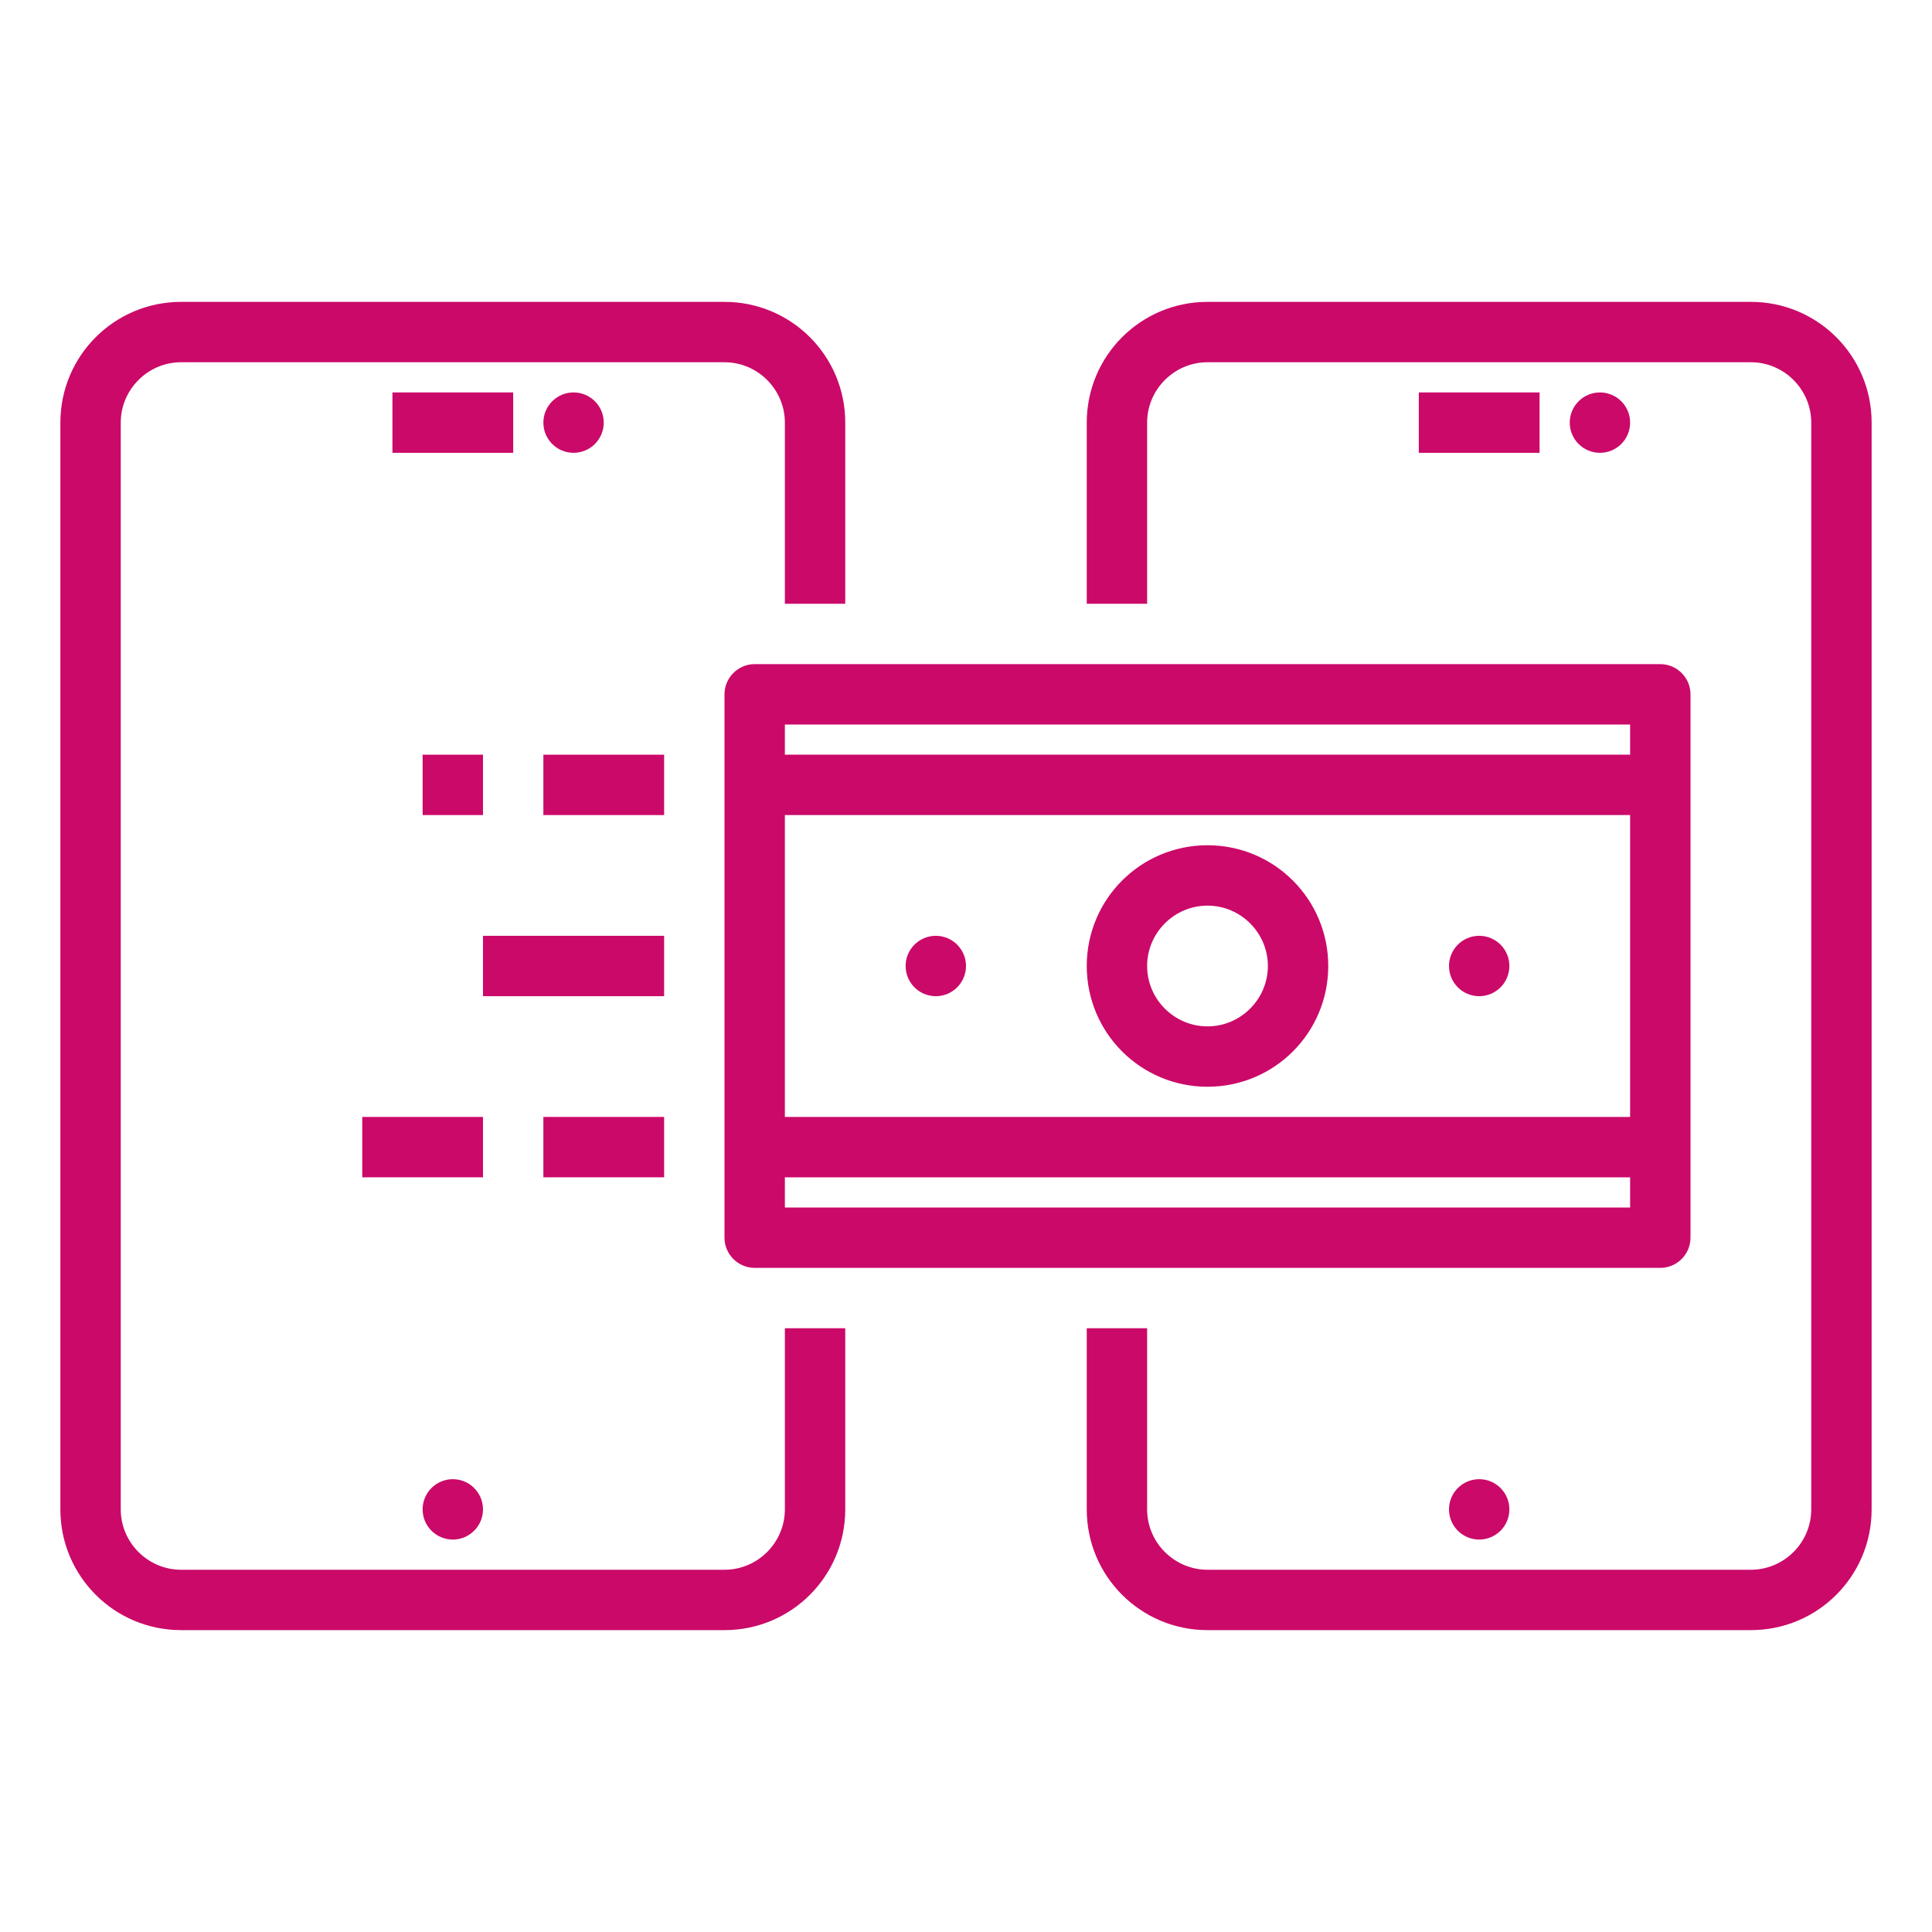
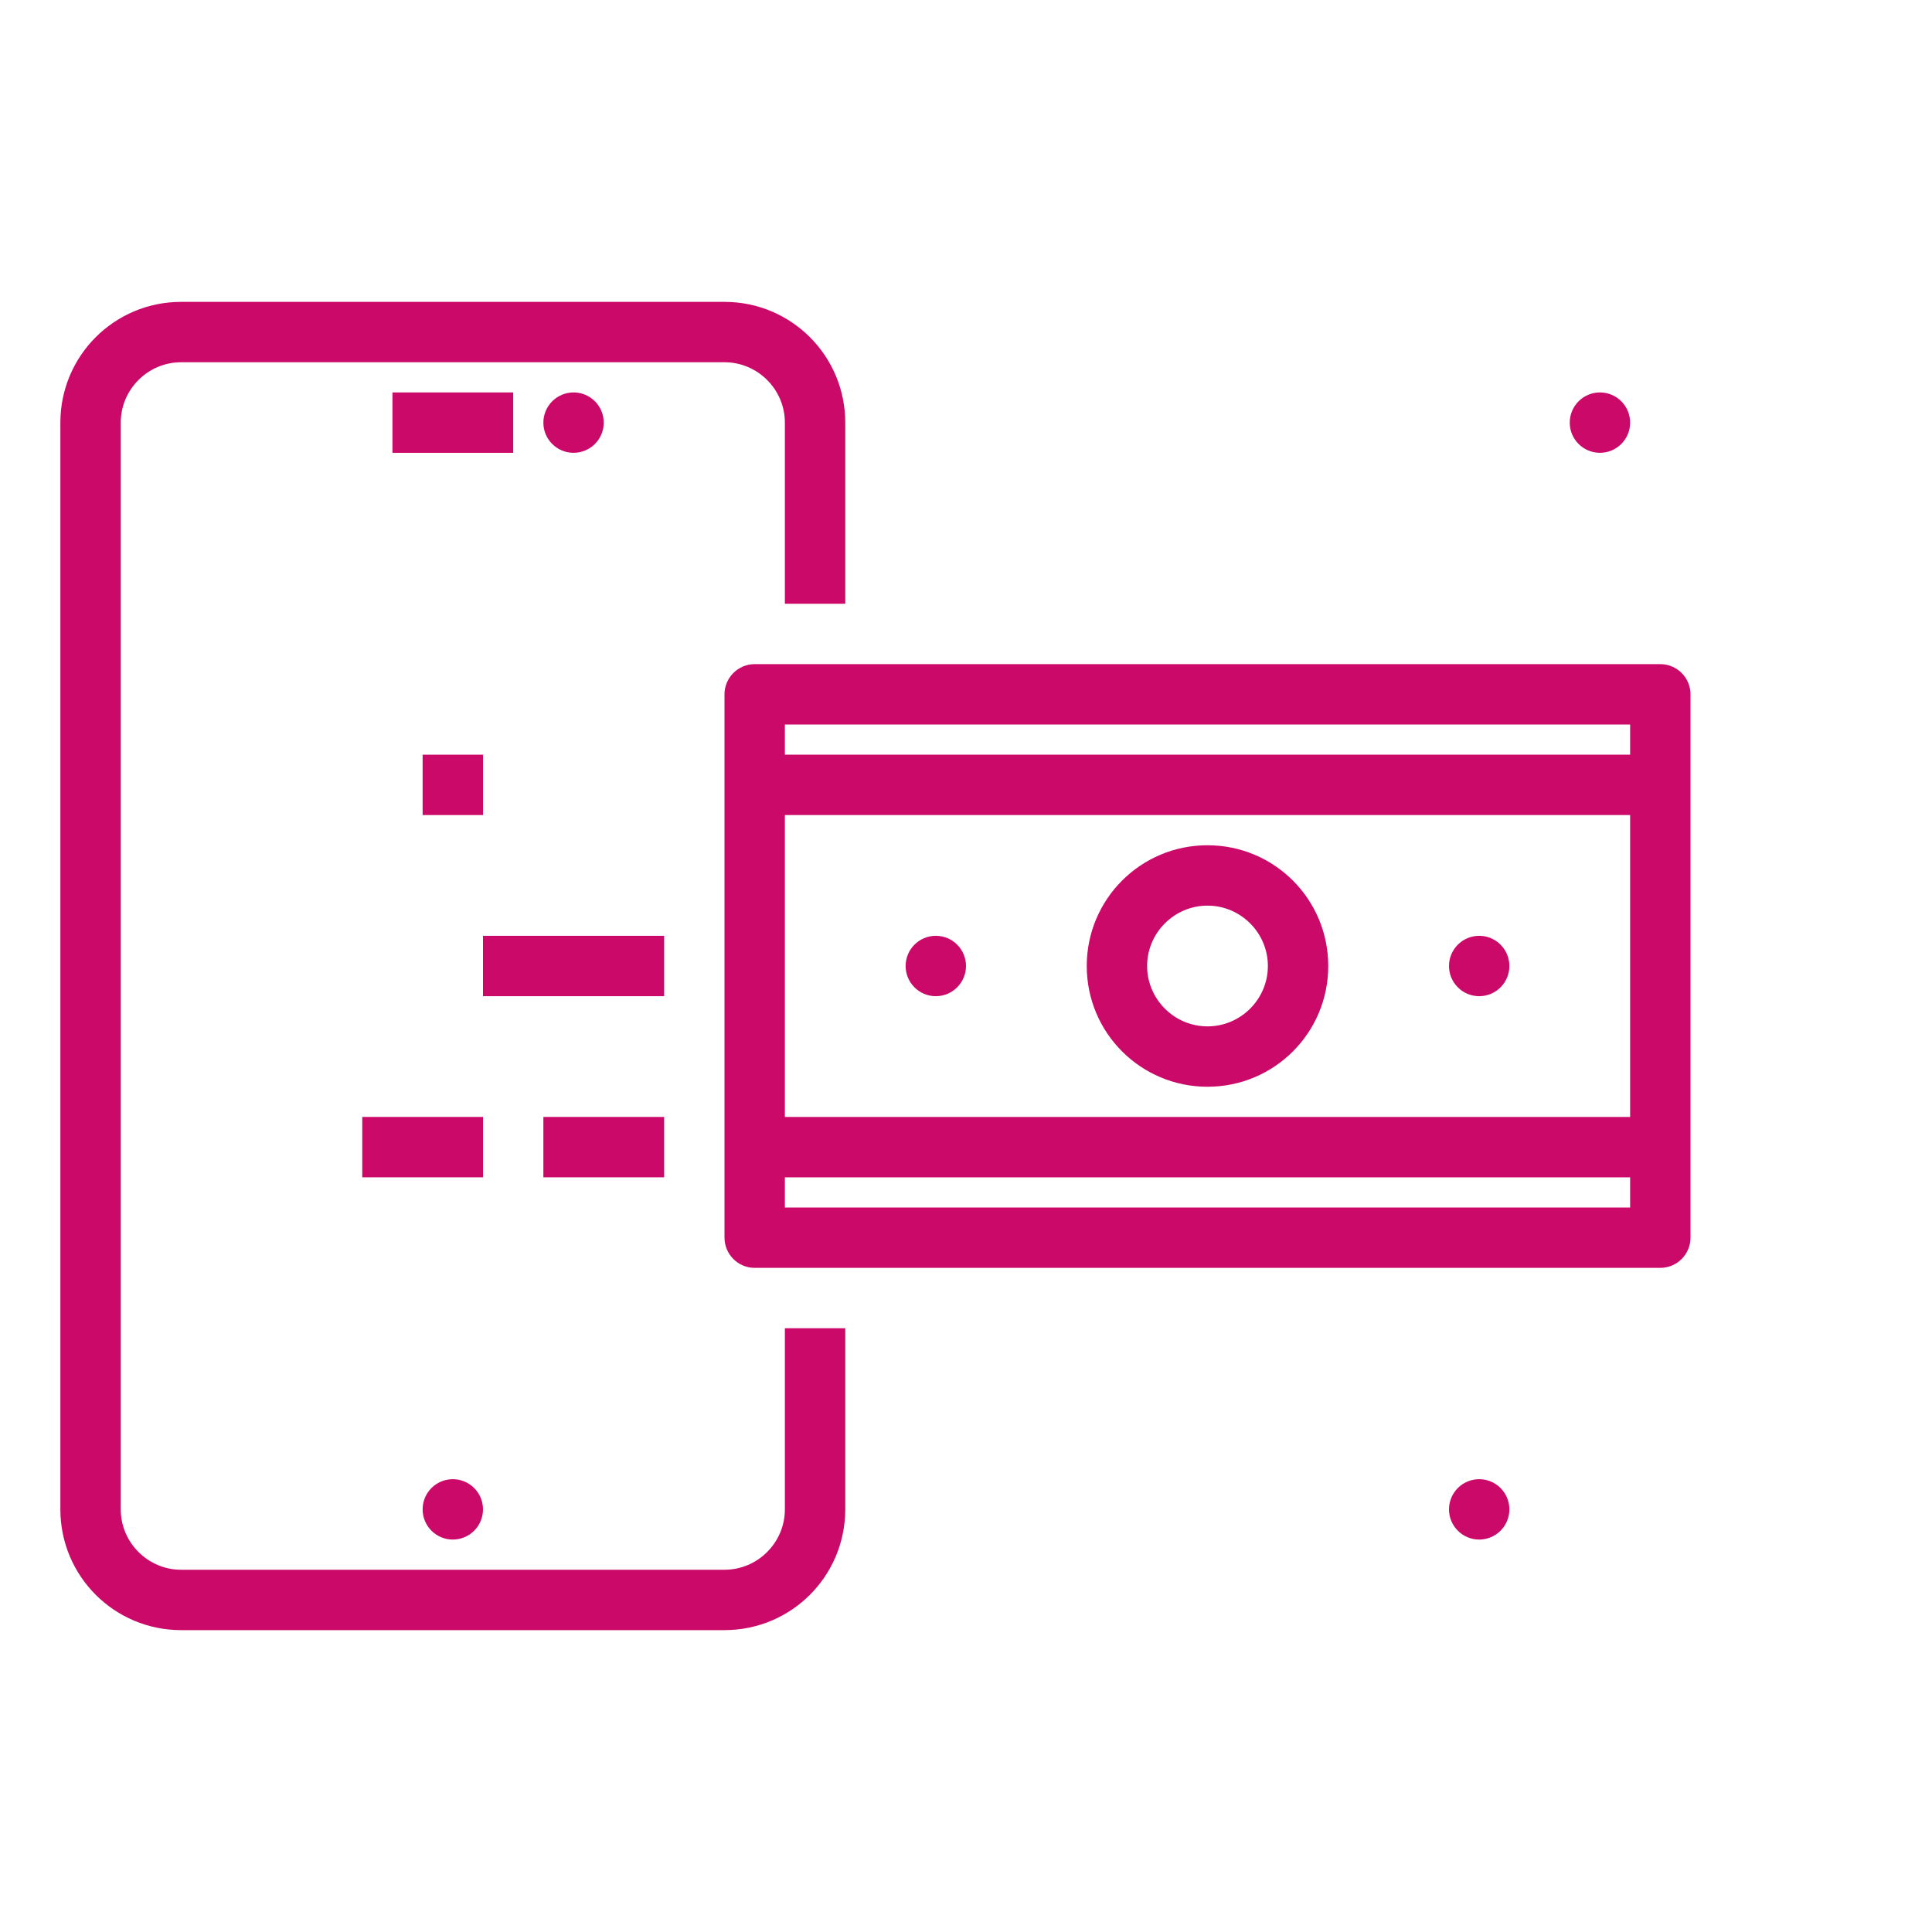
<svg xmlns="http://www.w3.org/2000/svg" version="1.1" id="Layer_1" x="0px" y="0px" viewBox="0 0 512 512" style="enable-background:new 0 0 512 512;" xml:space="preserve">
  <style type="text/css">
	.st0{fill:#CB0969;}
</style>
  <g id="Out_line">
    <circle class="st0" cx="120" cy="400" r="8" />
    <path class="st0" d="M104,104h32v16h-32V104z" />
    <circle class="st0" cx="152" cy="112" r="8" />
    <circle class="st0" cx="392" cy="400" r="8" />
-     <path class="st0" d="M376,104h32v16h-32V104z" />
    <circle class="st0" cx="424" cy="112" r="8" />
    <path class="st0" d="M192,184v144c0,4.4,3.6,8,8,8h240c4.4,0,8-3.6,8-8V184c0-4.4-3.6-8-8-8H200C195.6,176,192,179.6,192,184z    M208,216h224v80H208V216z M208,320v-8h224v8H208z M432,192v8H208v-8H432z" />
    <circle class="st0" cx="392" cy="256" r="8" />
    <circle class="st0" cx="248" cy="256" r="8" />
    <path class="st0" d="M320,224c-17.7,0-32,14.3-32,32s14.3,32,32,32s32-14.3,32-32S337.7,224,320,224z M320,272c-8.8,0-16-7.2-16-16   c0-8.8,7.2-16,16-16s16,7.2,16,16C336,264.8,328.8,272,320,272z" />
-     <path class="st0" d="M144,200h32v16h-32V200z" />
    <path class="st0" d="M112,200h16v16h-16V200z" />
    <path class="st0" d="M128,248h48v16h-48V248z" />
    <path class="st0" d="M144,296h32v16h-32V296z" />
    <path class="st0" d="M96,296h32v16H96V296z" />
    <path class="st0" d="M192,432H48c-17.7,0-32-14.3-32-32V112c0-17.7,14.3-32,32-32h144c17.7,0,32,14.3,32,32v48h-16v-48   c0-8.8-7.2-16-16-16H48c-8.8,0-16,7.2-16,16v288c0,8.8,7.2,16,16,16h144c8.8,0,16-7.2,16-16v-48h16v48C224,417.7,209.7,432,192,432   z" />
-     <path class="st0" d="M464,432H320c-17.7,0-32-14.3-32-32v-48h16v48c0,8.8,7.2,16,16,16h144c8.8,0,16-7.2,16-16V112   c0-8.8-7.2-16-16-16H320c-8.8,0-16,7.2-16,16v48h-16v-48c0-17.7,14.3-32,32-32h144c17.7,0,32,14.3,32,32v288   C496,417.7,481.7,432,464,432z" />
  </g>
</svg>